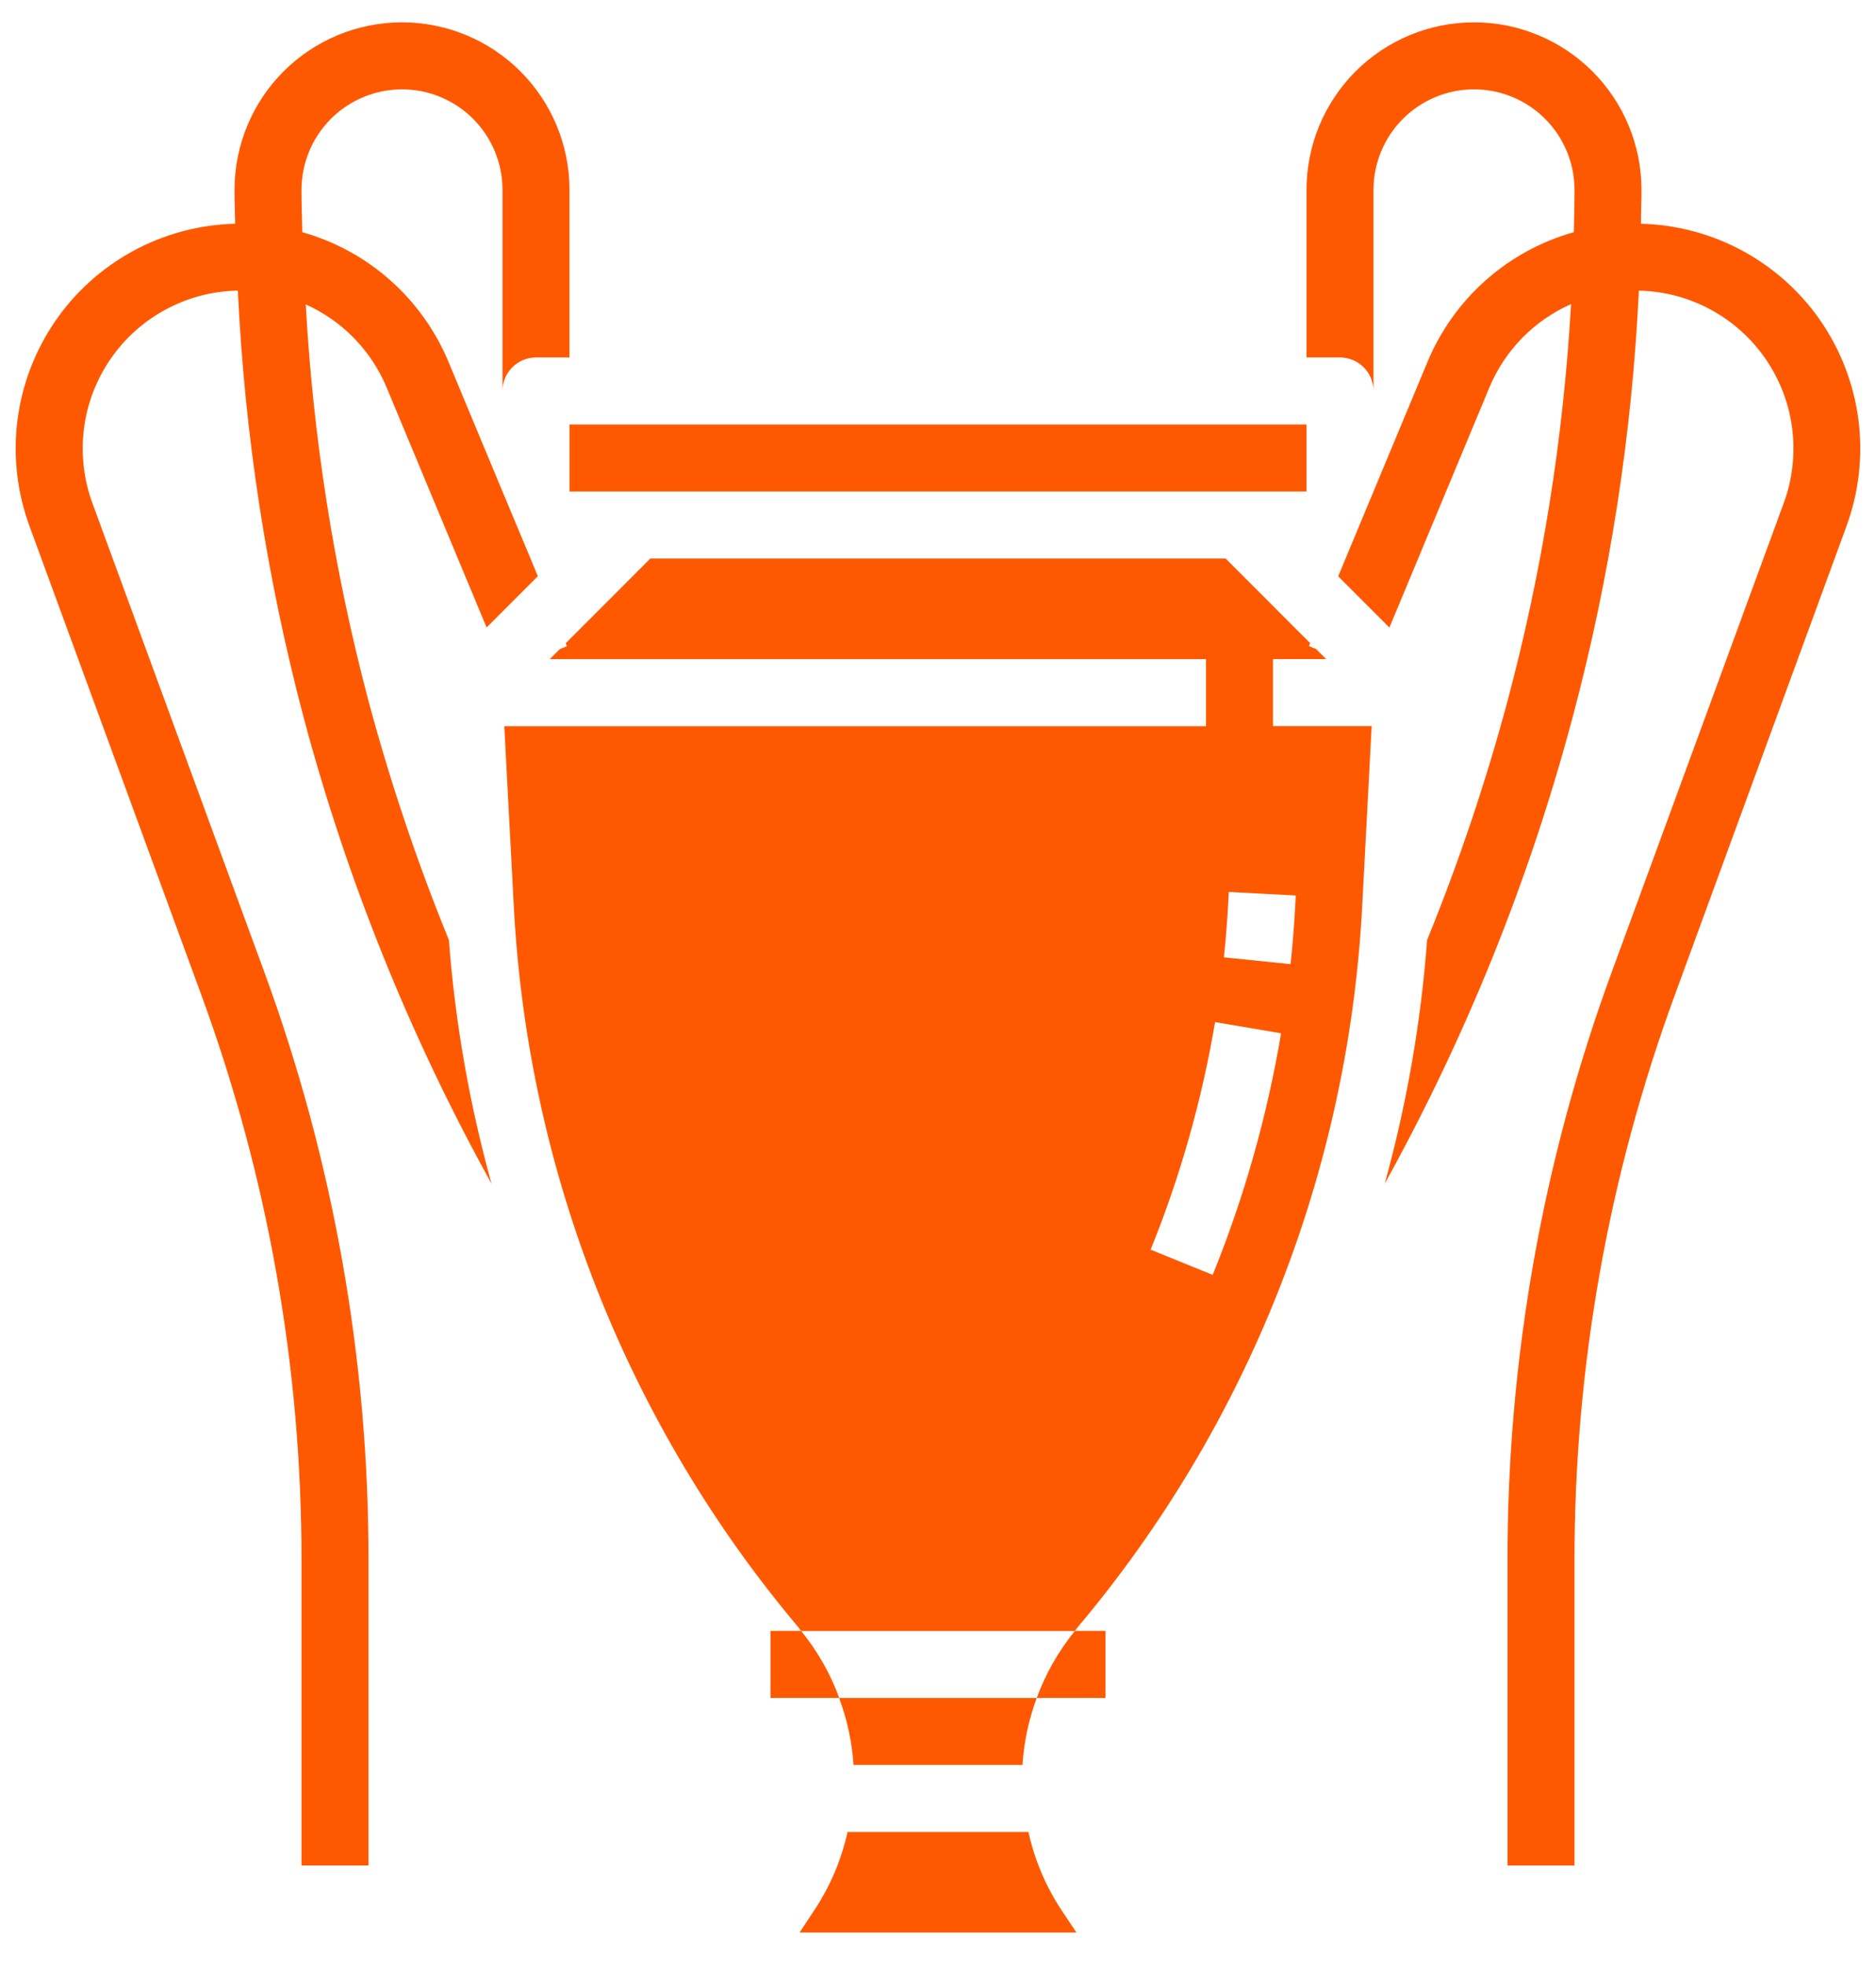
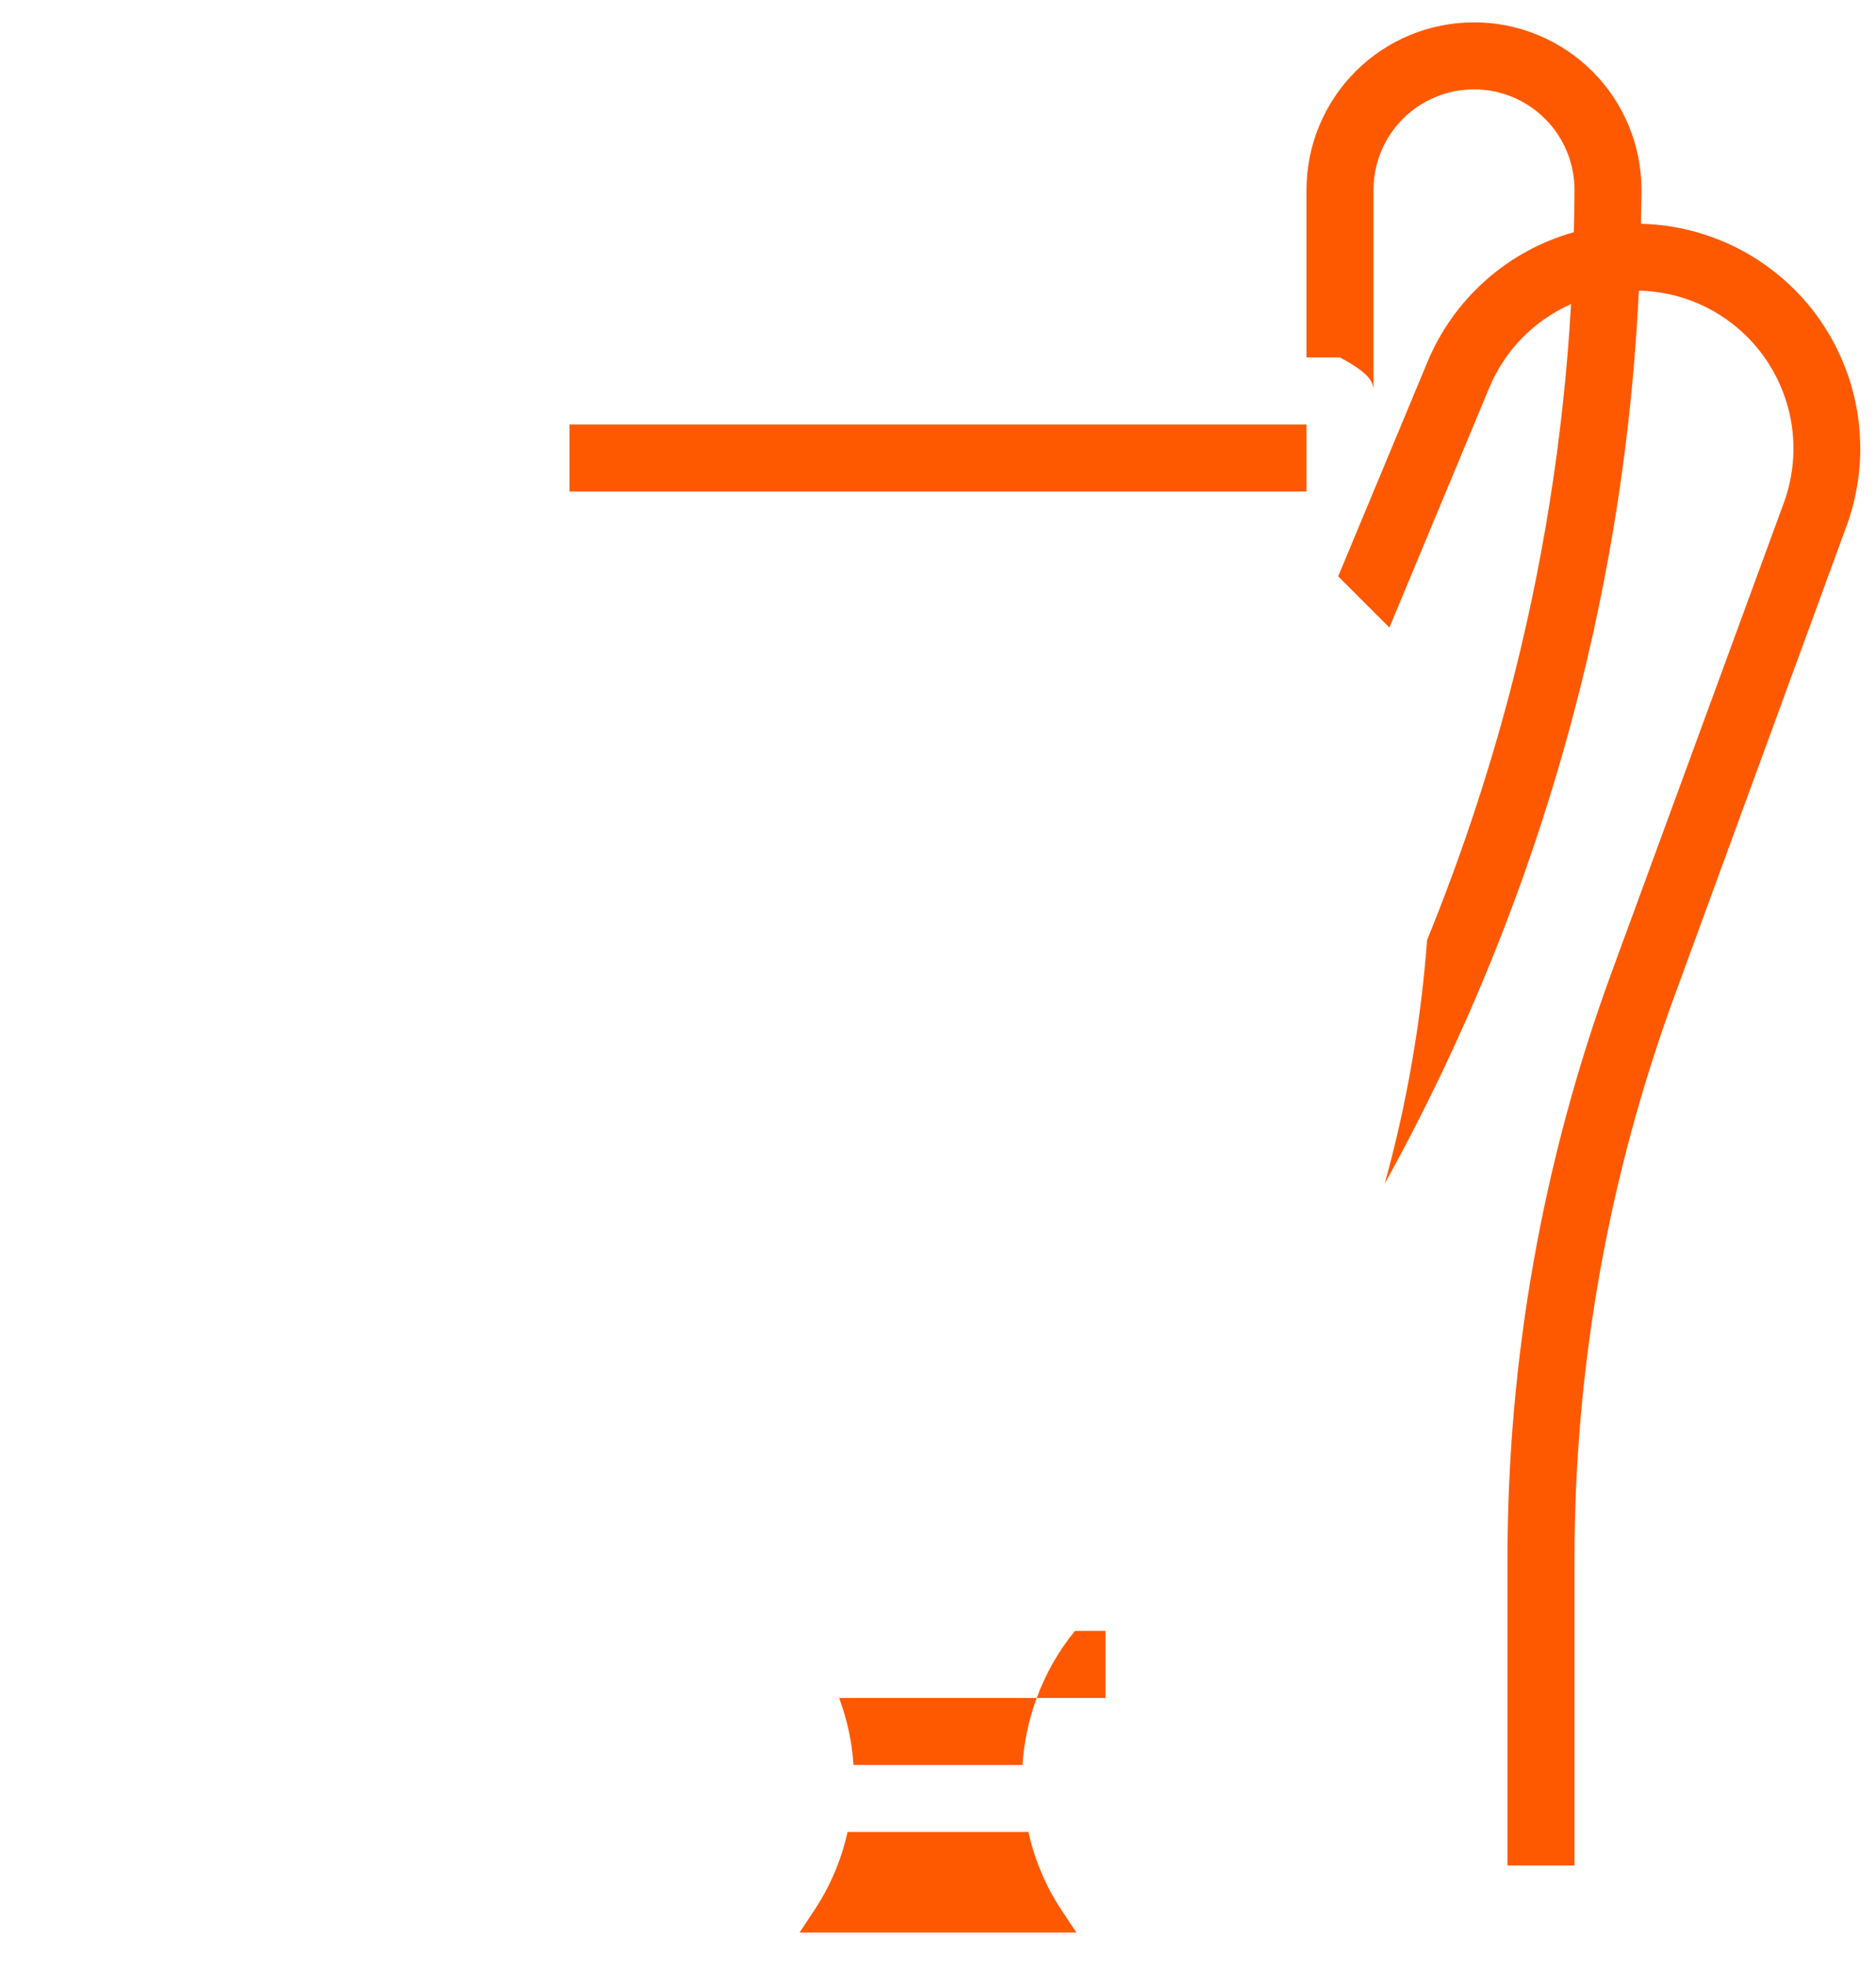
<svg xmlns="http://www.w3.org/2000/svg" width="42" height="44" viewBox="0 0 42 44" fill="none">
  <path d="M19.109 39.5H22.891C22.924 38.987 23.032 38.482 23.211 38H18.786C18.966 38.482 19.075 38.987 19.109 39.5Z" fill="#FE5900" />
-   <path d="M28.5 14.75H29.689L29.464 14.525L29.305 14.459L29.332 14.394L27.439 12.5H14.56L12.665 14.396L12.692 14.461L12.533 14.527L12.308 14.752H27V16.252H11.29L11.506 20.34C11.828 26.255 14.067 31.904 17.885 36.432C17.904 36.455 17.916 36.48 17.935 36.502H24.065C24.084 36.48 24.096 36.455 24.115 36.432C27.933 31.903 30.172 26.253 30.494 20.337L30.709 16.25H28.5V14.75ZM27.15 28.532L25.76 27.968C26.425 26.328 26.908 24.62 27.203 22.875L28.681 23.125C28.369 24.977 27.856 26.791 27.15 28.532ZM29.01 20.041L28.998 20.26C28.975 20.7 28.94 21.14 28.893 21.578L27.401 21.425C27.445 21.012 27.476 20.6 27.499 20.183L27.511 19.962L29.01 20.041Z" fill="#FE5900" />
  <path d="M12.75 9.5H29.25V11H12.75V9.5Z" fill="#FE5900" />
  <path d="M23.025 41H18.975C18.838 41.618 18.59 42.206 18.242 42.734L17.901 43.25H24.099L23.755 42.734C23.408 42.205 23.161 41.618 23.025 41Z" fill="#FE5900" />
-   <path d="M17.25 36.5V38H18.789C18.59 37.456 18.301 36.949 17.935 36.5H17.25Z" fill="#FE5900" />
  <path d="M24.75 38V36.5H24.065C23.699 36.949 23.41 37.456 23.211 38H24.75Z" fill="#FE5900" />
-   <path d="M40.74 7.153C40.288 6.507 39.69 5.977 38.995 5.604C38.299 5.231 37.526 5.027 36.738 5.008C36.738 4.755 36.75 4.503 36.75 4.25C36.75 3.255 36.355 2.302 35.652 1.598C34.948 0.895 33.995 0.5 33 0.5C32.005 0.5 31.052 0.895 30.348 1.598C29.645 2.302 29.25 3.255 29.25 4.25V8H30C30.199 8 30.39 8.079 30.53 8.22C30.671 8.36 30.75 8.551 30.75 8.75V4.25C30.75 3.653 30.987 3.081 31.409 2.659C31.831 2.237 32.403 2 33 2C33.597 2 34.169 2.237 34.591 2.659C35.013 3.081 35.25 3.653 35.25 4.25C35.25 4.566 35.241 4.881 35.235 5.197C34.505 5.401 33.83 5.769 33.263 6.272C32.695 6.776 32.249 7.401 31.958 8.101L30.75 11L30.137 12.472L29.959 12.898L31.106 14.045L33.343 8.675C33.691 7.84 34.346 7.171 35.173 6.806C35.003 9.794 34.53 12.758 33.761 15.65C33.271 17.482 32.666 19.282 31.95 21.038C31.812 22.882 31.494 24.709 31.001 26.491C32.828 23.193 34.243 19.682 35.212 16.038C36.042 12.922 36.538 9.726 36.691 6.505C37.254 6.516 37.806 6.662 38.301 6.93C38.796 7.199 39.22 7.581 39.537 8.046C39.854 8.511 40.056 9.045 40.125 9.603C40.194 10.162 40.129 10.729 39.935 11.257L36.089 21.74C34.539 25.957 33.747 30.416 33.75 34.908V41.75H35.25V34.908C35.249 30.592 36.011 26.309 37.5 22.258L41.34 11.773C41.619 11.012 41.71 10.194 41.606 9.39C41.501 8.586 41.204 7.818 40.74 7.153Z" fill="#FE5900" />
-   <path d="M5.325 6.504C5.477 9.725 5.969 12.921 6.793 16.038C7.763 19.682 9.177 23.193 11.004 26.491C10.51 24.709 10.19 22.882 10.05 21.038C9.334 19.282 8.729 17.482 8.24 15.65C7.477 12.759 7.01 9.798 6.845 6.813C7.664 7.18 8.312 7.846 8.657 8.675L10.894 14.043L12.041 12.895L11.864 12.469L11.25 11L10.042 8.101C9.751 7.401 9.305 6.776 8.738 6.273C8.171 5.77 7.498 5.402 6.768 5.197C6.761 4.881 6.75 4.568 6.75 4.25C6.75 3.653 6.987 3.081 7.409 2.659C7.831 2.237 8.403 2 9 2C9.597 2 10.169 2.237 10.591 2.659C11.013 3.081 11.25 3.653 11.25 4.25V8.75C11.25 8.551 11.329 8.36 11.47 8.22C11.61 8.079 11.801 8 12 8H12.75V4.25C12.75 3.255 12.355 2.302 11.652 1.598C10.948 0.895 9.995 0.5 9 0.5C8.006 0.5 7.052 0.895 6.348 1.598C5.645 2.302 5.25 3.255 5.25 4.25C5.25 4.505 5.261 4.754 5.265 5.008C4.465 5.026 3.681 5.236 2.978 5.618C2.275 6.001 1.673 6.545 1.223 7.207C0.773 7.869 0.487 8.628 0.389 9.422C0.291 10.217 0.384 11.023 0.66 11.774L4.504 22.258C5.992 26.309 6.753 30.592 6.75 34.908V41.75H8.25V34.908C8.253 30.416 7.461 25.957 5.912 21.74L2.068 11.258C1.874 10.729 1.809 10.161 1.879 9.601C1.948 9.042 2.151 8.507 2.47 8.042C2.788 7.576 3.213 7.194 3.71 6.927C4.206 6.659 4.759 6.514 5.323 6.504H5.325Z" fill="#FE5900" />
+   <path d="M40.74 7.153C40.288 6.507 39.69 5.977 38.995 5.604C38.299 5.231 37.526 5.027 36.738 5.008C36.738 4.755 36.75 4.503 36.75 4.25C36.75 3.255 36.355 2.302 35.652 1.598C34.948 0.895 33.995 0.5 33 0.5C32.005 0.5 31.052 0.895 30.348 1.598C29.645 2.302 29.25 3.255 29.25 4.25V8H30C30.671 8.36 30.75 8.551 30.75 8.75V4.25C30.75 3.653 30.987 3.081 31.409 2.659C31.831 2.237 32.403 2 33 2C33.597 2 34.169 2.237 34.591 2.659C35.013 3.081 35.25 3.653 35.25 4.25C35.25 4.566 35.241 4.881 35.235 5.197C34.505 5.401 33.83 5.769 33.263 6.272C32.695 6.776 32.249 7.401 31.958 8.101L30.75 11L30.137 12.472L29.959 12.898L31.106 14.045L33.343 8.675C33.691 7.84 34.346 7.171 35.173 6.806C35.003 9.794 34.53 12.758 33.761 15.65C33.271 17.482 32.666 19.282 31.95 21.038C31.812 22.882 31.494 24.709 31.001 26.491C32.828 23.193 34.243 19.682 35.212 16.038C36.042 12.922 36.538 9.726 36.691 6.505C37.254 6.516 37.806 6.662 38.301 6.93C38.796 7.199 39.22 7.581 39.537 8.046C39.854 8.511 40.056 9.045 40.125 9.603C40.194 10.162 40.129 10.729 39.935 11.257L36.089 21.74C34.539 25.957 33.747 30.416 33.75 34.908V41.75H35.25V34.908C35.249 30.592 36.011 26.309 37.5 22.258L41.34 11.773C41.619 11.012 41.71 10.194 41.606 9.39C41.501 8.586 41.204 7.818 40.74 7.153Z" fill="#FE5900" />
</svg>